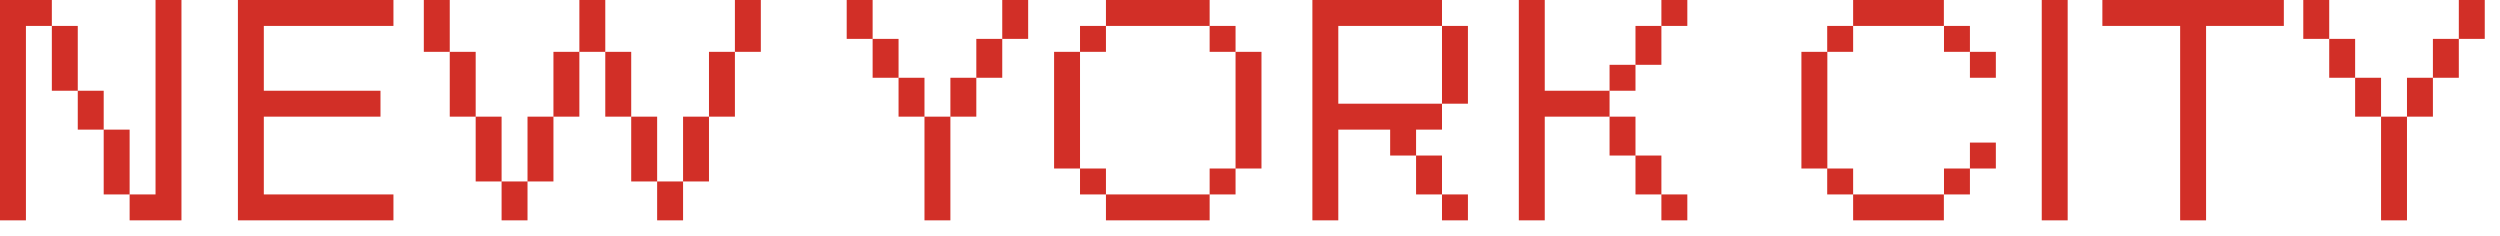
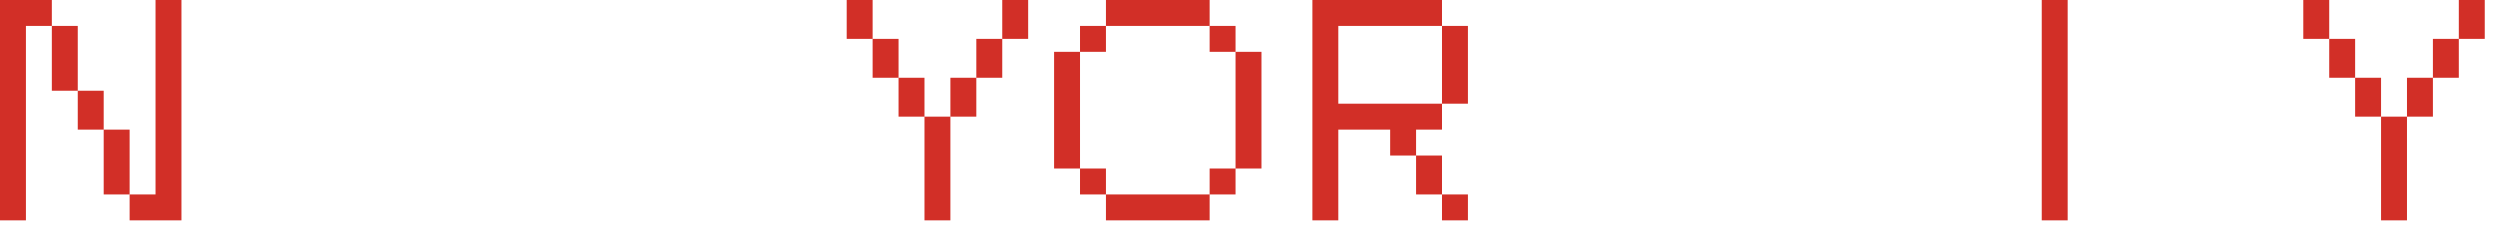
<svg xmlns="http://www.w3.org/2000/svg" fill="none" height="100%" overflow="visible" preserveAspectRatio="none" style="display: block;" viewBox="0 0 159 15" width="100%">
  <g id="Group">
    <path d="M0 0H3.297V1.649H1.649V14.014H0V0ZM4.946 1.649V5.771H3.297V1.649H4.946ZM6.595 5.771V8.244H4.946V5.771H6.595ZM6.595 8.244H8.244V12.366H6.595V8.244ZM11.541 0V14.014H8.244V12.366H9.892V0H11.541Z" fill="#D22F27" id="Vector" />
-     <path d="M15.131 0H25.023V1.649H16.779V5.771H24.199V7.419H16.779V12.366H25.023V14.014H15.131V0Z" fill="#D22F27" id="Vector_2" />
-     <path d="M26.955 0H28.604V3.297H26.955V0ZM28.604 3.297H30.253V7.419H28.604V3.297ZM30.253 7.419H31.901V11.541H30.253V7.419ZM31.901 11.541H33.55V14.014H31.901V11.541ZM33.55 7.419H35.199V11.541H33.55V7.419ZM35.199 3.297H36.848V7.419H35.199V3.297ZM36.848 0H38.496V3.297H36.848V0ZM40.145 3.297V7.419H38.496V3.297H40.145ZM41.794 7.419V11.541H40.145V7.419H41.794ZM43.443 11.541V14.014H41.794V11.541H43.443ZM43.443 7.419H45.091V11.541H43.443V7.419ZM46.74 3.297V7.419H45.091V3.297H46.74ZM46.74 0H48.389V3.297H46.74V0Z" fill="#D22F27" id="Vector_3" />
    <path d="M53.85 0H55.499V2.473H53.85V0ZM55.499 2.473H57.148V4.946H55.499V2.473ZM58.797 4.946V7.419H57.148V4.946H58.797ZM58.797 7.419H60.445V14.014H58.797V7.419ZM62.094 4.946V7.419H60.445V4.946H62.094ZM62.094 2.473H63.743V4.946H62.094V2.473ZM63.743 0H65.391V2.473H63.743V0Z" fill="#D22F27" id="Vector_4" />
    <path d="M68.689 10.717H67.04V3.297H68.689V10.717ZM70.338 3.297H68.689V1.649H70.338V3.297ZM68.689 10.717H70.338V12.366H68.689V10.717ZM70.338 0H76.933V1.649H70.338V0ZM70.338 12.366H76.933V14.014H70.338V12.366ZM78.581 1.649V3.297H76.933V1.649H78.581ZM76.933 10.717H78.581V12.366H76.933V10.717ZM80.23 3.297V10.717H78.581V3.297H80.23Z" fill="#D22F27" id="Vector_5" />
    <path d="M83.468 0H91.711V1.649H85.116V6.595H91.711V8.244H90.062V9.892H88.414V8.244H85.116V14.014H83.468V0ZM90.062 9.892H91.711V12.366H90.062V9.892ZM93.36 1.649V6.595H91.711V1.649H93.36ZM91.711 12.366H93.36V14.014H91.711V12.366Z" fill="#D22F27" id="Vector_6" />
-     <path d="M96.597 0H98.246V5.771H102.368V7.419H98.246V14.014H96.597V0ZM104.017 4.122V5.771H102.368V4.122H104.017ZM104.017 7.419V9.892H102.368V7.419H104.017ZM105.665 4.122H104.017V1.649H105.665V4.122ZM105.665 9.892V12.366H104.017V9.892H105.665ZM107.314 0V1.649H105.665V0H107.314ZM105.665 12.366H107.314V14.014H105.665V12.366Z" fill="#D22F27" id="Vector_7" />
-     <path d="M114.57 3.297H116.219V10.717H114.57V3.297ZM116.21 1.649H117.859V3.297H116.21V1.649ZM116.21 10.717H117.859V12.366H116.21V10.717ZM117.859 0H123.63V1.649H117.859V0ZM117.859 12.366H123.63V14.014H117.859V12.366ZM123.638 1.649H125.287V3.297H123.638V1.649ZM123.638 10.717H125.287V12.366H123.638V10.717ZM125.287 3.297H126.936V4.946H125.287V3.297ZM125.287 9.068H126.936V10.717H125.287V9.068Z" fill="#D22F27" id="Vector_8" />
    <path d="M129.855 0H131.504V14.014H129.855V0Z" fill="#D22F27" id="Vector_9" />
-     <path d="M138.657 1.649H133.711V0H145.252V1.649H140.306V14.014H138.657V1.649Z" fill="#D22F27" id="Vector_10" />
    <path d="M146.489 0H148.138V2.473H146.489V0ZM148.138 2.473H149.786V4.946H148.138V2.473ZM151.435 4.946V7.419H149.786V4.946H151.435ZM151.435 7.419H153.084V14.014H151.435V7.419ZM154.733 4.946V7.419H153.084V4.946H154.733ZM154.733 2.473H156.381V4.946H154.733V2.473ZM156.381 0H158.03V2.473H156.381V0Z" fill="#D22F27" id="Vector_11" />
  </g>
</svg>